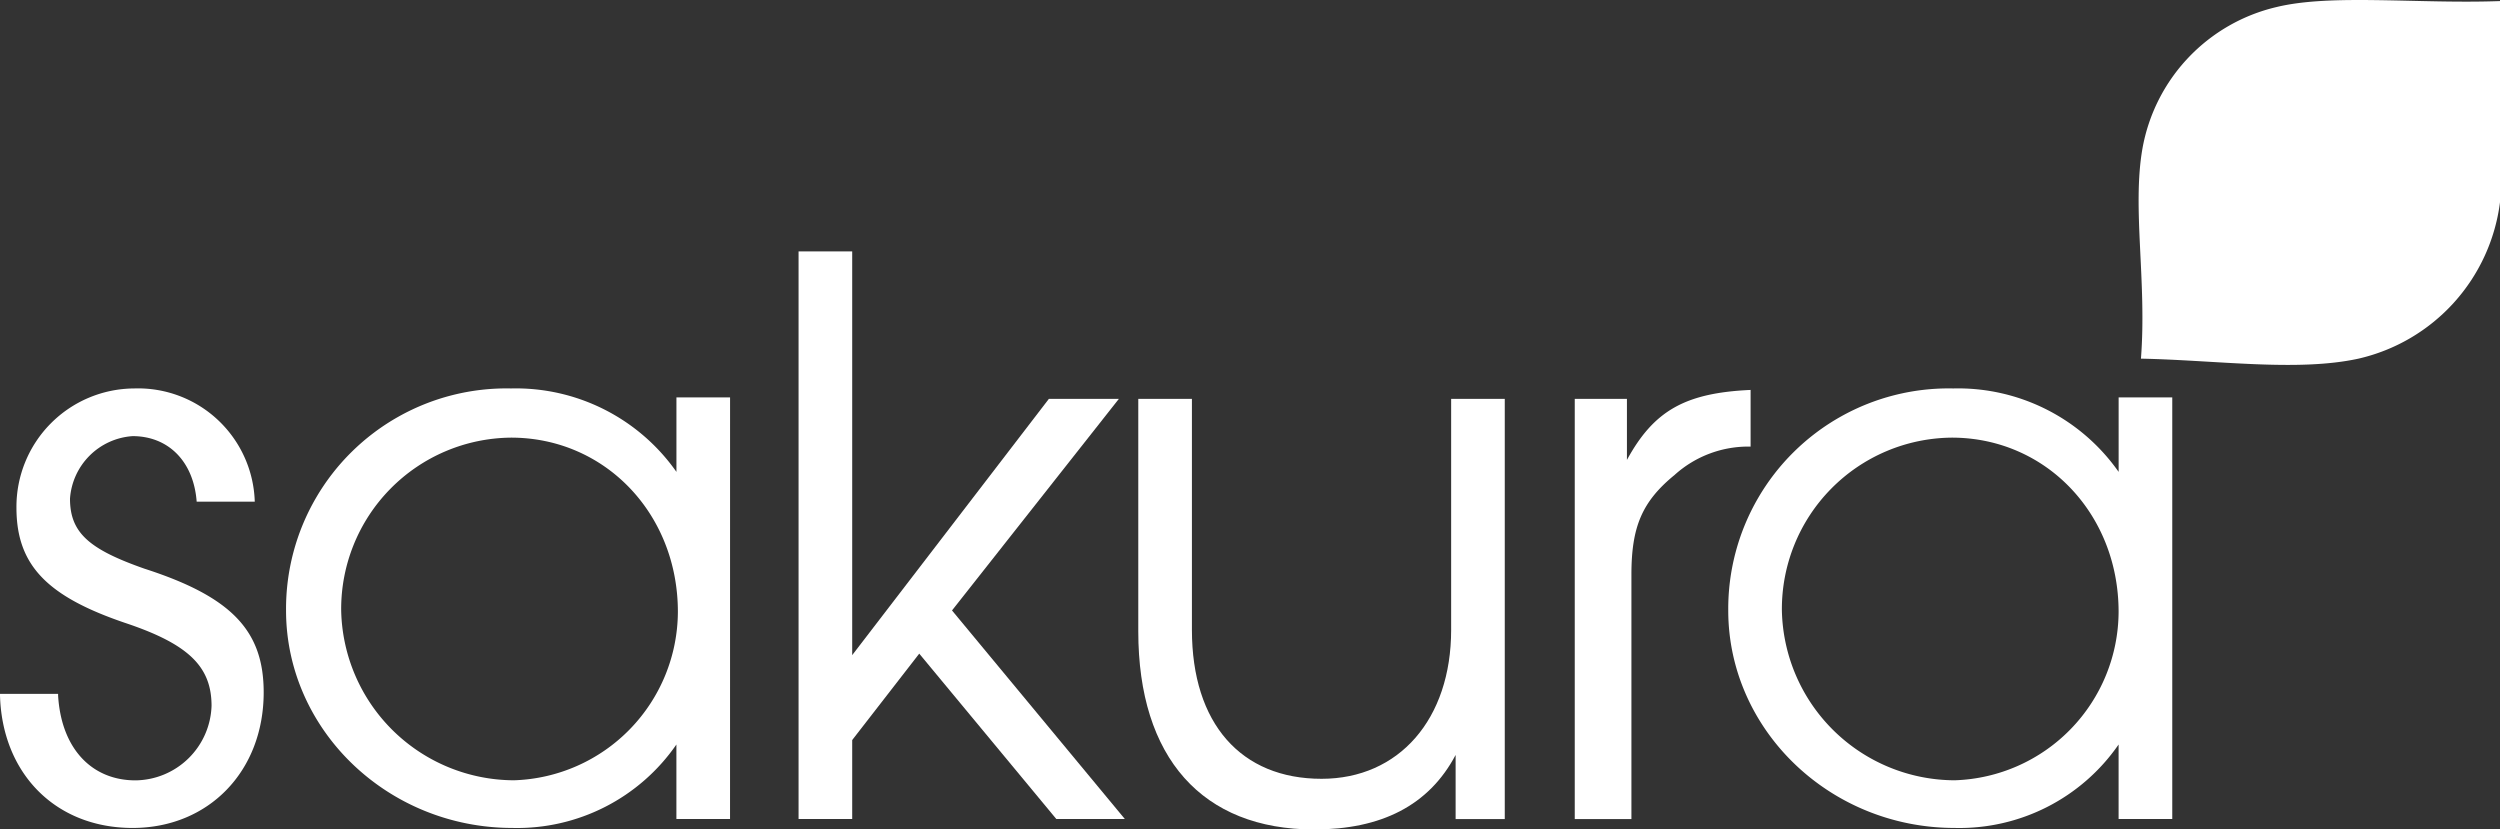
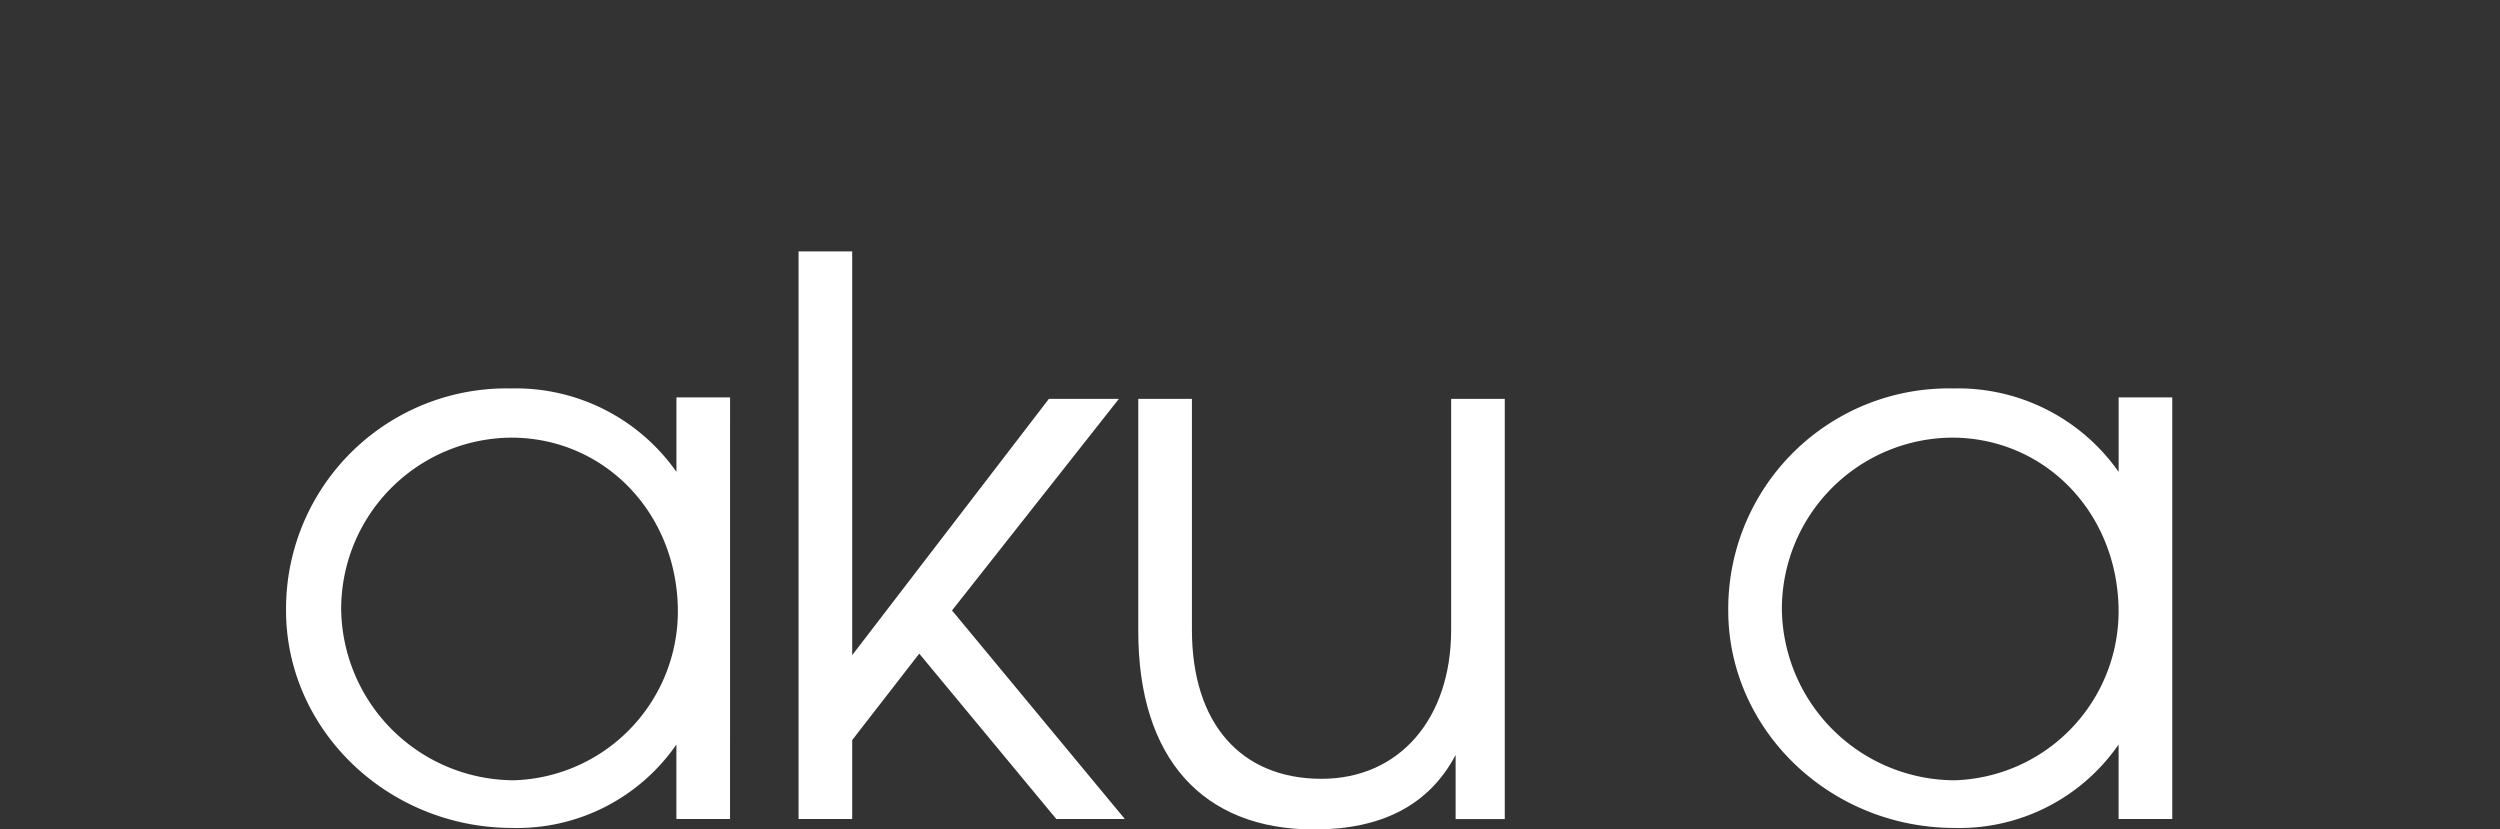
<svg xmlns="http://www.w3.org/2000/svg" viewBox="0 0 150 49.768">
  <rect x="0" y="0" width="150" height="49.768" fill="#333333" stroke="none" />
  <defs>
    <style>
      .cls-1, .cls-2 {
        fill: #fff;
      }

      .cls-2 {
        fill-rule: evenodd;
      }
    </style>
  </defs>
  <g id="white_logo" data-name="white logo" transform="translate(-461 529)">
    <g id="Group_1" data-name="Group 1" transform="translate(461 -513.917)">
-       <path id="Path_2" data-name="Path 2" class="cls-1" d="M3.386,44.515c.179,3.129,1.967,5.1,4.648,5.1a4.621,4.621,0,0,0,4.559-4.47c0-2.324-1.341-3.665-5.006-4.917-4.827-1.609-6.7-3.486-6.7-6.973A7.1,7.1,0,0,1,7.945,26.1a7.007,7.007,0,0,1,7.241,6.794H11.7c-.179-2.414-1.7-3.933-3.844-3.933A4.038,4.038,0,0,0,4.1,32.715c0,2.056,1.162,3.039,4.47,4.2,5.274,1.7,7.151,3.754,7.151,7.42,0,4.738-3.308,8.135-7.867,8.135-4.648,0-7.867-3.308-7.956-8.045H3.386Z" transform="translate(0.1 -17.876)" />
      <path id="Path_3" data-name="Path 3" class="cls-1" d="M45.739,51.934H42.521v-4.47a11.612,11.612,0,0,1-9.833,5.006c-7.509,0-13.588-5.9-13.588-13.051A13.224,13.224,0,0,1,32.6,26.1a11.771,11.771,0,0,1,9.923,5.006v-4.47h3.218ZM22.408,39.419A10.4,10.4,0,0,0,32.777,49.61a10.157,10.157,0,0,0,9.833-10.1c0-5.9-4.38-10.459-10.012-10.459A10.283,10.283,0,0,0,22.408,39.419Z" transform="translate(-1.937 -17.876)" />
      <path id="Path_4" data-name="Path 4" class="cls-1" d="M53.5,16.9h3.218V41.125l11.8-15.375h4.2L62.707,38.444,73.077,50.958H68.965l-8.224-9.923-4.023,5.185v4.738H53.5V16.9Z" transform="translate(-5.586 -16.9)" />
      <path id="Path_5" data-name="Path 5" class="cls-1" d="M98.38,52.009H95.341V48.165c-1.609,3.039-4.47,4.47-8.492,4.47-6.7,0-10.548-4.291-10.548-11.889V26.8h3.218V40.656c0,5.632,2.95,8.939,7.777,8.939,4.648,0,7.777-3.576,7.777-8.939V26.8H98.29V52.009Z" transform="translate(-8.004 -17.95)" />
-       <path id="Path_6" data-name="Path 6" class="cls-1" d="M105.5,26.736h3.218V30.4c1.609-2.95,3.486-4.023,7.42-4.2v3.4a6.593,6.593,0,0,0-4.559,1.7c-1.967,1.609-2.592,3.129-2.592,5.989v14.66h-3.4V26.736Z" transform="translate(-11.102 -17.887)" />
      <path id="Path_7" data-name="Path 7" class="cls-1" d="M142.539,51.934h-3.218v-4.47a11.612,11.612,0,0,1-9.833,5.006c-7.509,0-13.588-5.9-13.588-13.051A13.224,13.224,0,0,1,129.4,26.1a11.771,11.771,0,0,1,9.923,5.006v-4.47h3.218v25.3ZM119.118,39.419a10.4,10.4,0,0,0,10.37,10.191,10.157,10.157,0,0,0,9.833-10.1c0-5.9-4.38-10.459-10.012-10.459A10.283,10.283,0,0,0,119.118,39.419Z" transform="translate(-12.205 -17.876)" />
    </g>
-     <path id="Path_8" data-name="Path 8" class="cls-2" d="M165.127.092V12.16a11.054,11.054,0,0,1-8.492,9.386c-3.665.8-8.492.089-13.051,0,.358-4.648-.536-9.029.089-12.6A10.637,10.637,0,0,1,151.718.45C155.026-.355,160.21.271,165.127.092Z" transform="translate(445.873 -529.027)" />
  </g>
</svg>